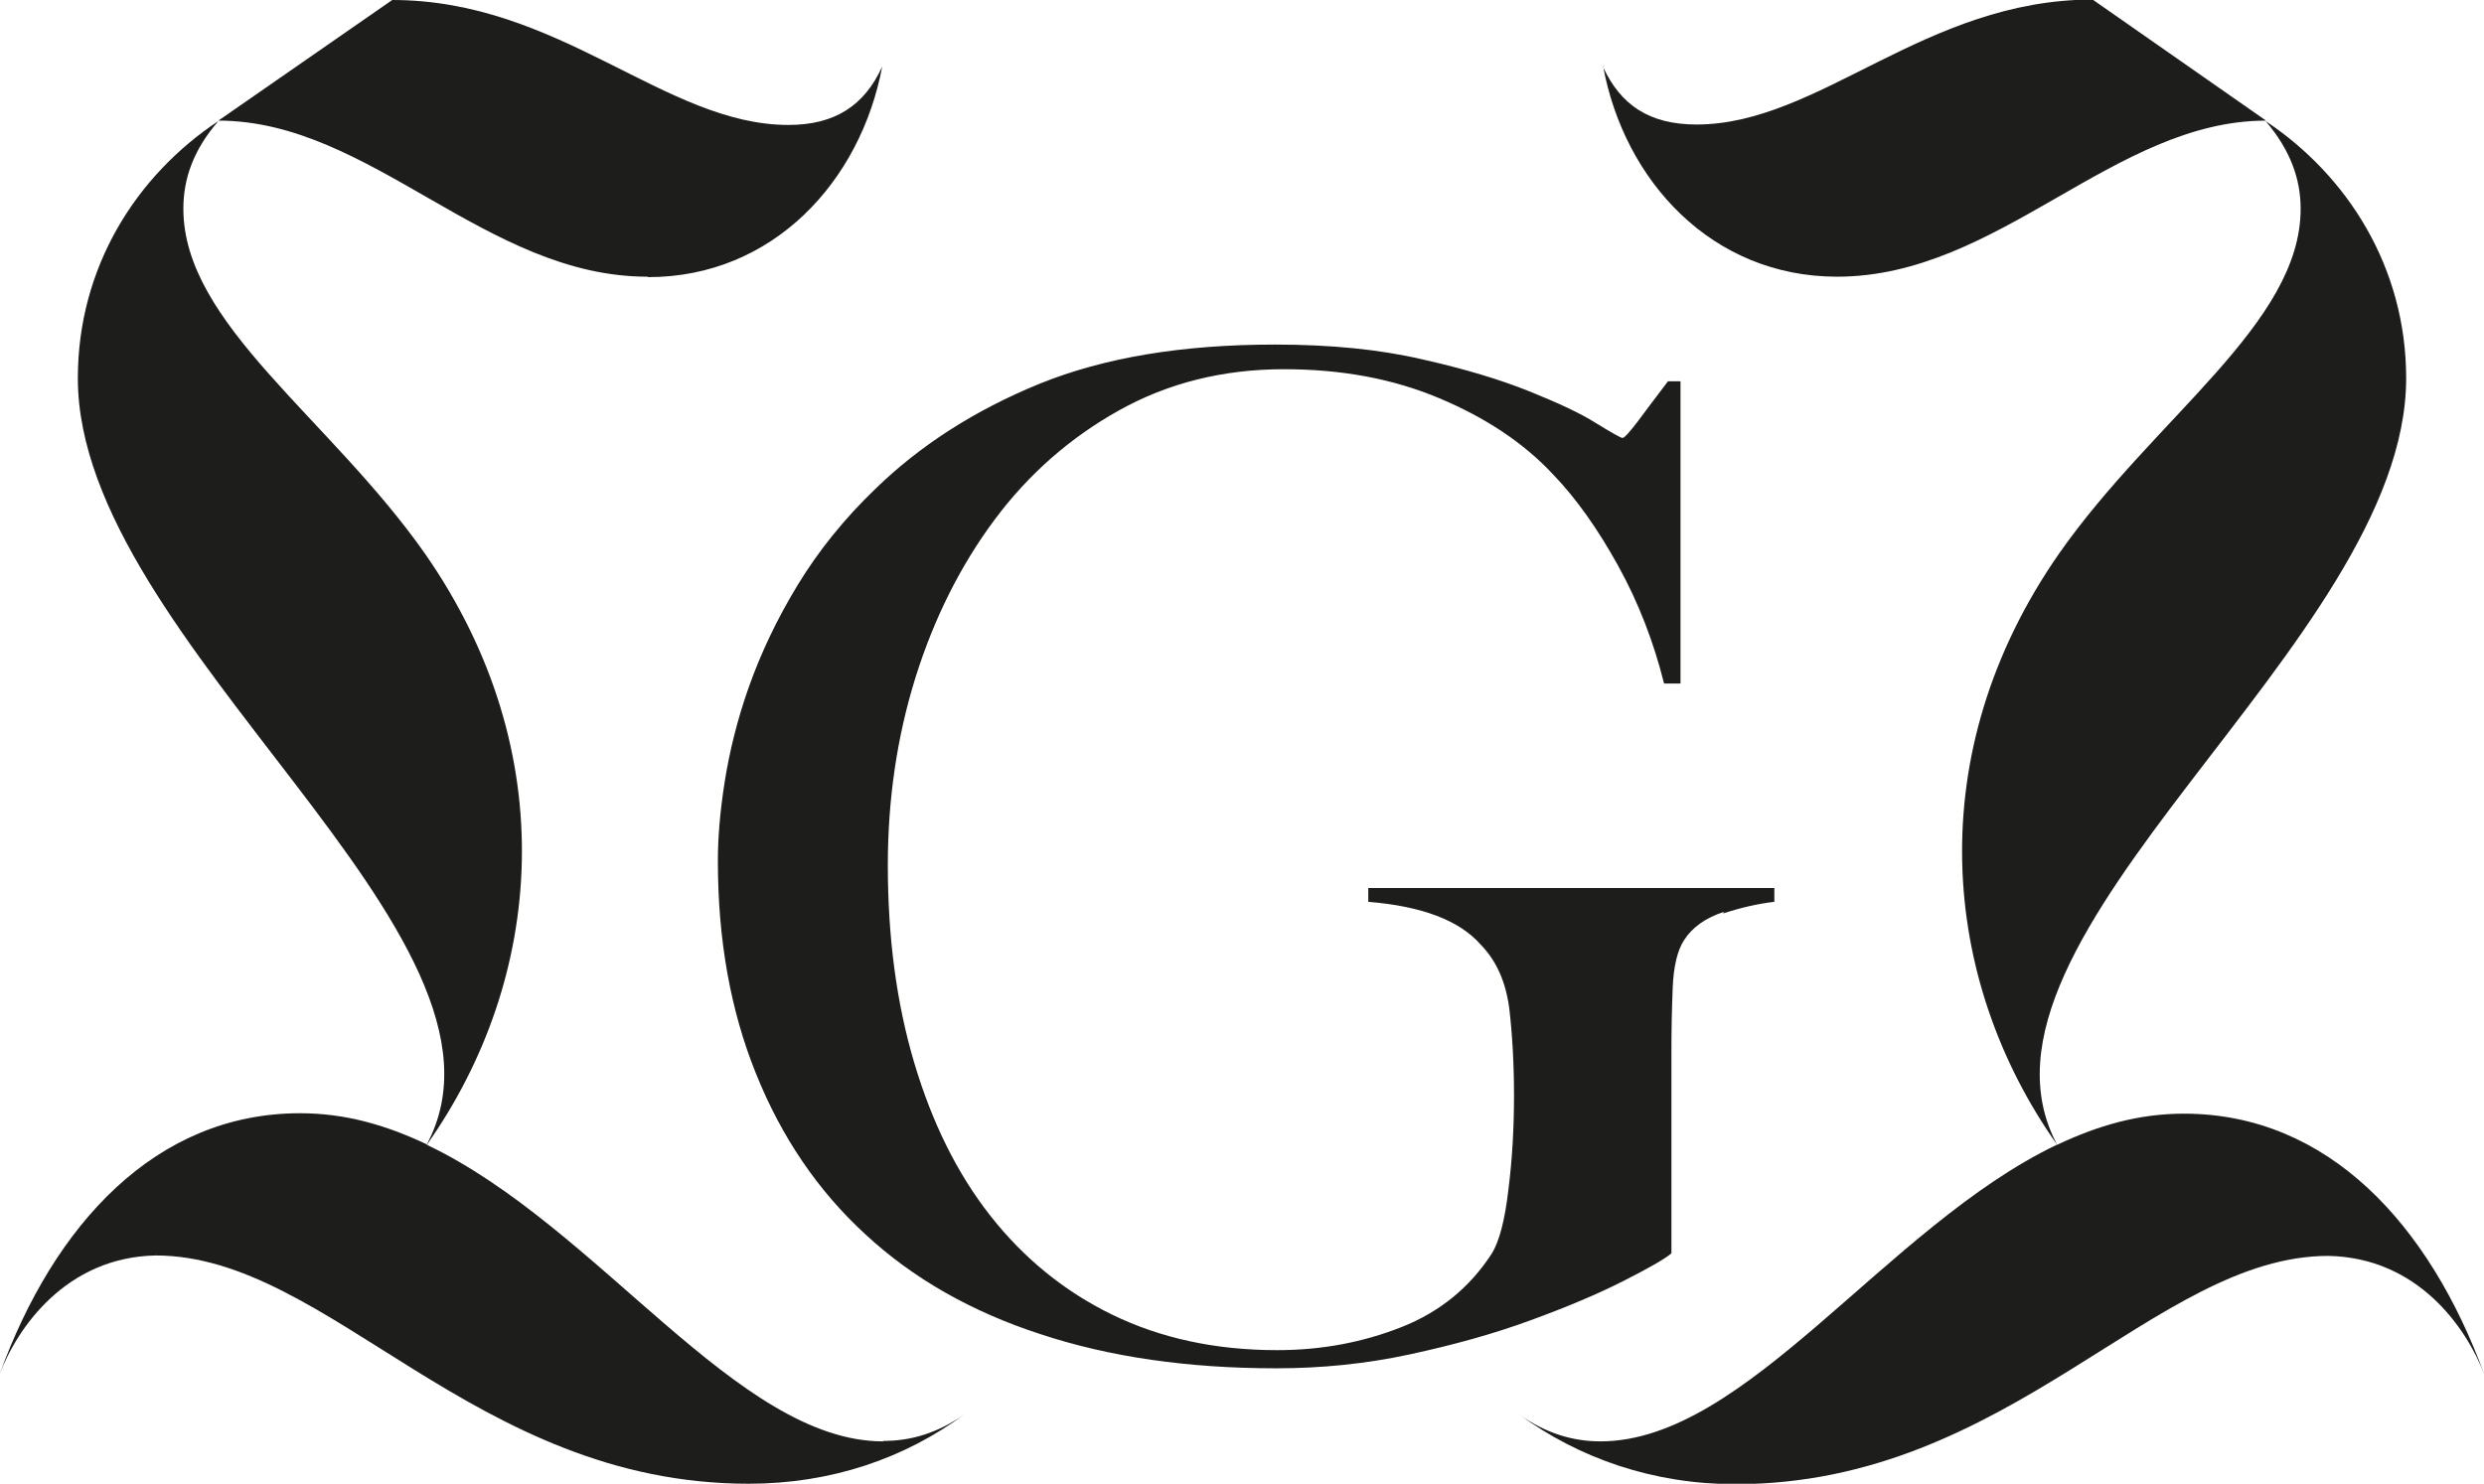
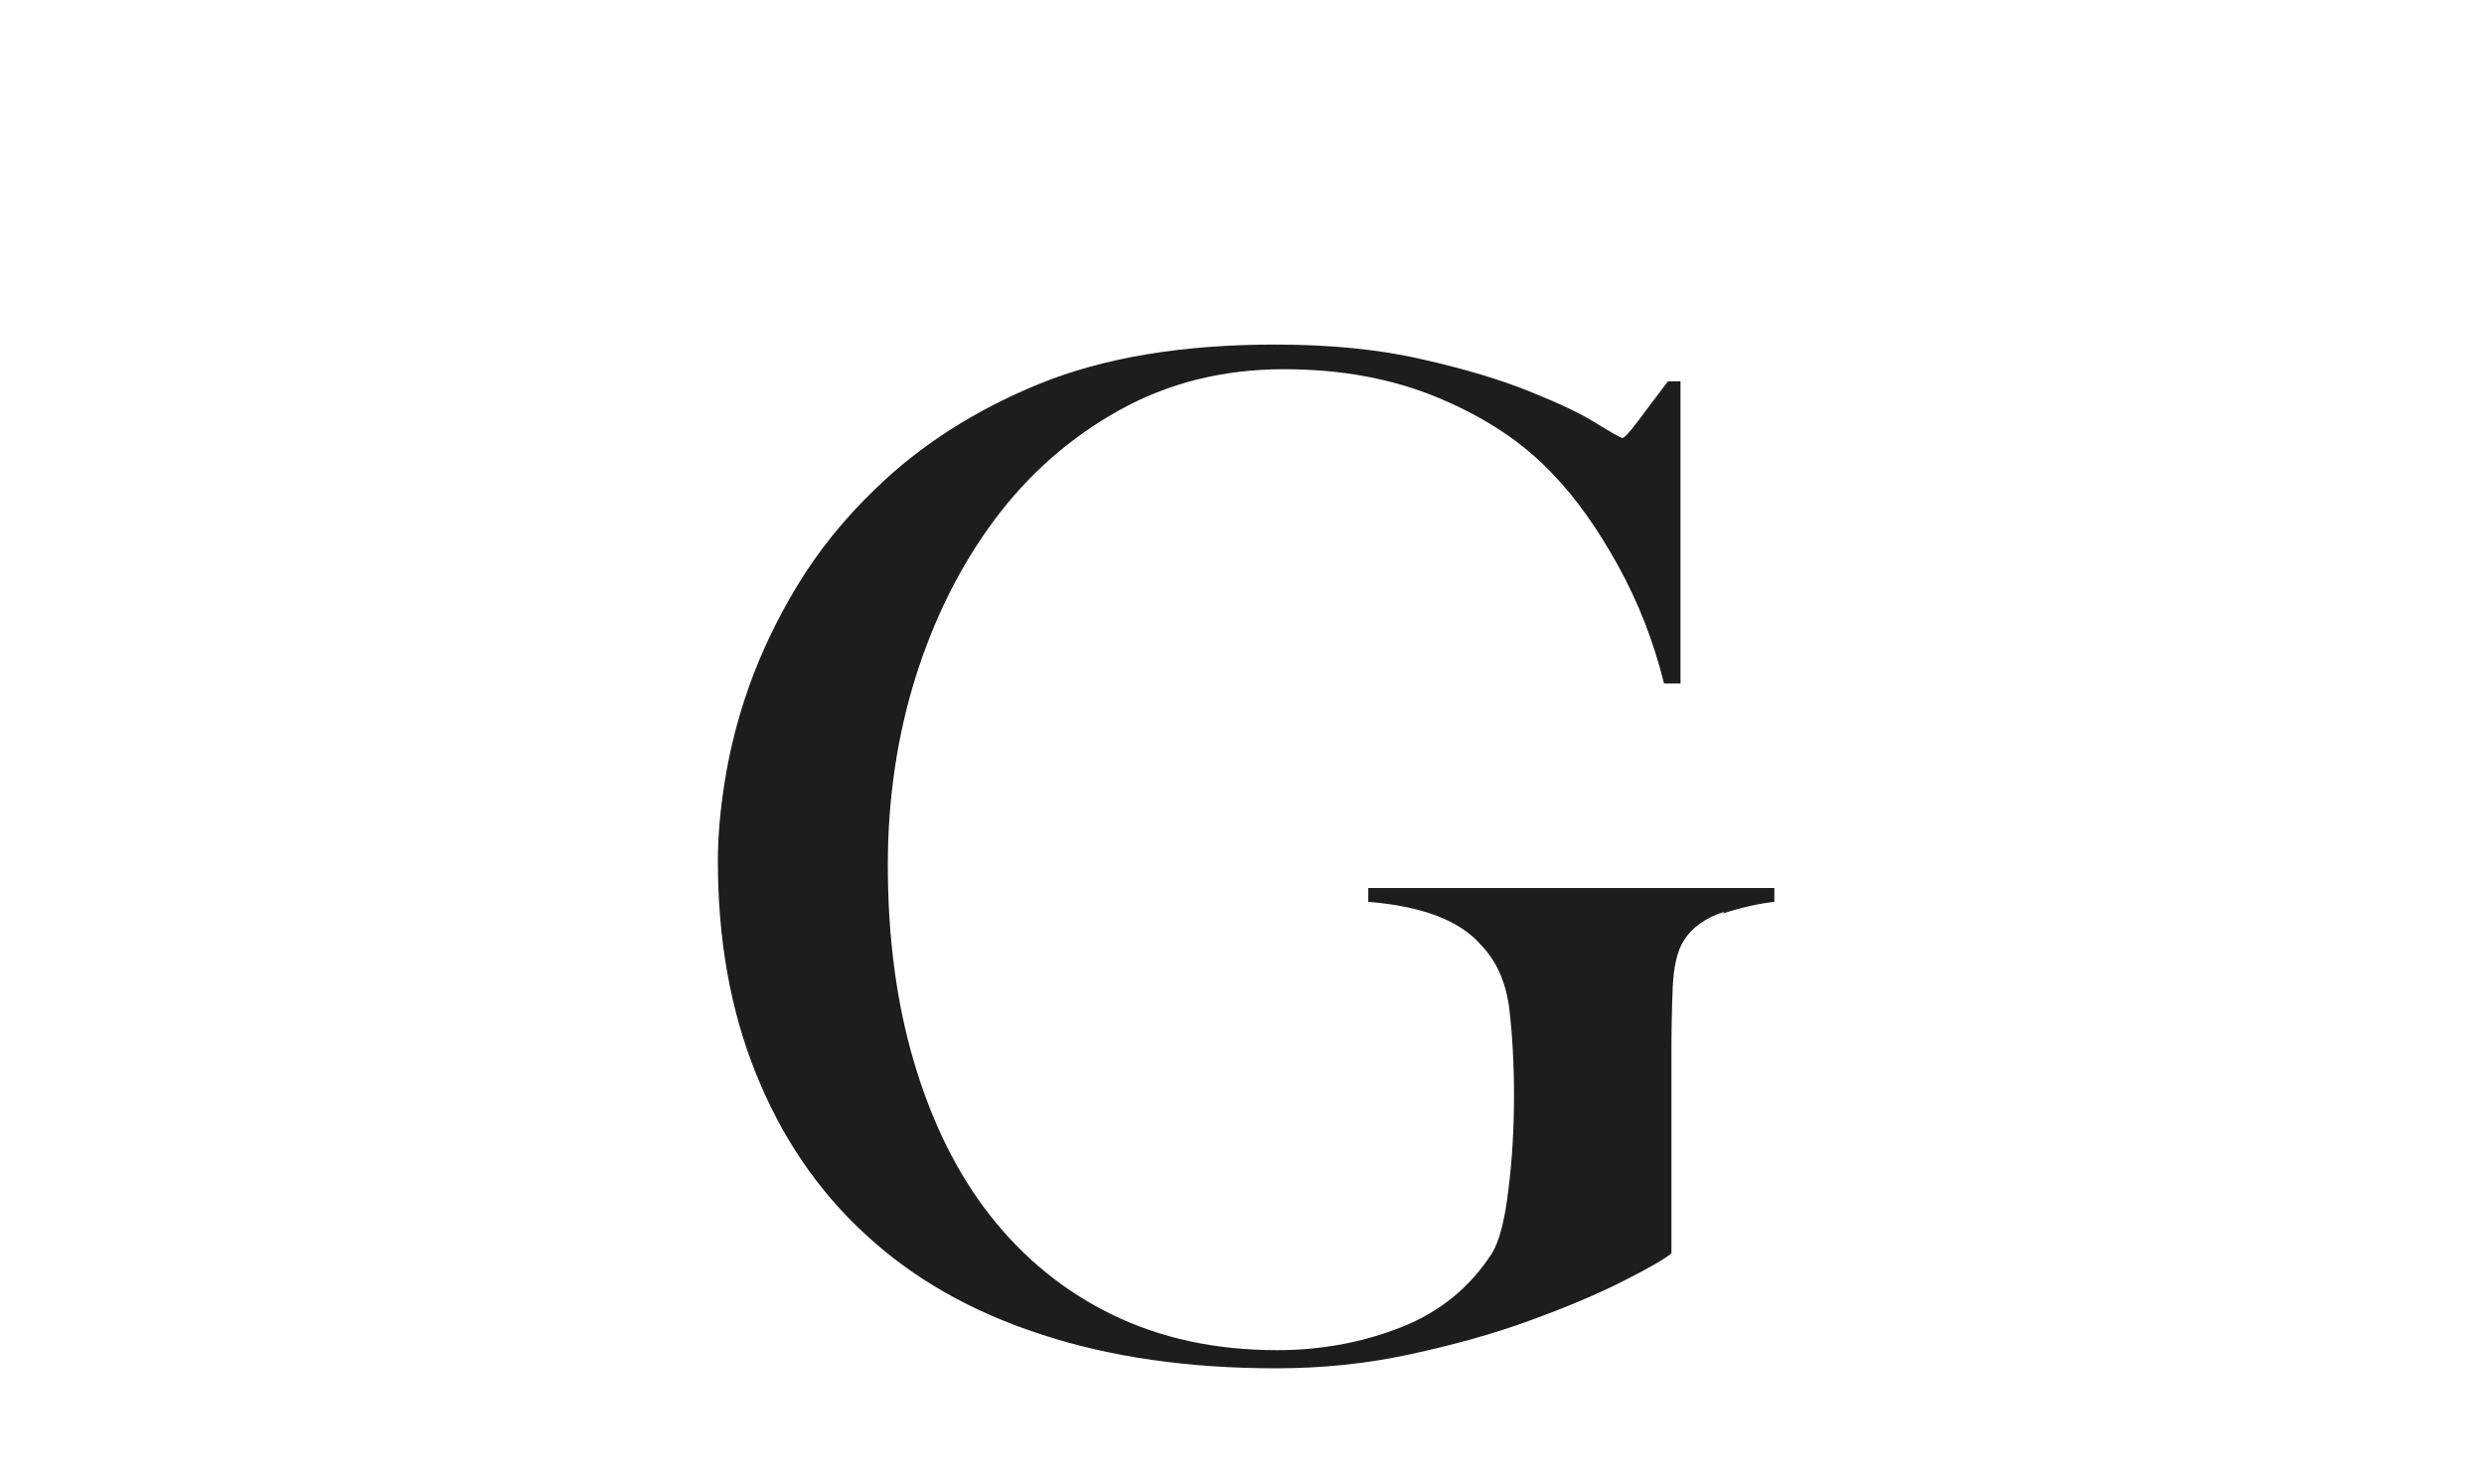
<svg xmlns="http://www.w3.org/2000/svg" id="Calque_2" viewBox="0 0 57.44 34.32">
  <defs>
    <style>
      .cls-1 {
        fill: #1d1d1b;
      }
    </style>
  </defs>
  <g id="Calque_1-2" data-name="Calque_1">
    <g>
-       <path class="cls-1" d="M20.43,33.33c.63,0,1.26-.18,1.89-.63-1.4,1.04-3.11,1.62-5.01,1.62-6.36,0-9.7-5.28-13.71-5.28-2.07.04-3.2,1.67-3.61,2.75,1.26-3.47,3.61-6.04,6.95-6.04,1.04,0,1.98.27,2.93.72C12.45,21.65,1.8,14.88,1.8,8.75c0-2.57,1.35-4.69,3.25-5.95-.59.68-.81,1.35-.81,2.03,0,2.66,3.38,4.83,5.59,7.98,3.2,4.6,2.75,9.83.04,13.67,3.97,1.89,7.17,6.86,10.55,6.86ZM14.97,6.4c-3.74,0-6.4-3.61-9.92-3.61L9.07,0c3.88,0,6.31,2.89,9.16,2.89,1.08,0,1.76-.45,2.17-1.35-.5,2.66-2.53,4.87-5.41,4.87Z" />
-       <path class="cls-1" d="M47.57,26.48c-2.71-3.83-3.16-9.07.04-13.67,2.21-3.16,5.59-5.32,5.59-7.98,0-.68-.23-1.35-.81-2.03,1.89,1.26,3.25,3.38,3.25,5.95,0,6.13-10.65,12.9-8.07,17.73.95-.45,1.89-.72,2.93-.72,3.34,0,5.68,2.57,6.95,6.04-.41-1.08-1.53-2.71-3.61-2.75-4.01,0-7.35,5.28-13.71,5.28-1.89,0-3.61-.59-5.01-1.62.63.45,1.26.63,1.89.63,3.38,0,6.59-4.96,10.55-6.86ZM37.06,1.53c.41.9,1.08,1.35,2.17,1.35,2.84,0,5.28-2.89,9.16-2.89l4.01,2.8c-3.52,0-6.18,3.61-9.92,3.61-2.89,0-4.92-2.21-5.41-4.87Z" />
      <path class="cls-1" d="M39.87,21.09c-.43.14-.74.36-.93.66-.15.23-.24.6-.26,1.09-.02.49-.03.98-.03,1.47v4.68c-.15.13-.52.34-1.11.64s-1.3.6-2.15.91c-.84.31-1.78.57-2.8.79s-2.05.32-3.08.32c-2.03,0-3.85-.26-5.45-.79-1.6-.52-2.95-1.29-4.05-2.31-1.1-1.01-1.94-2.25-2.53-3.72-.59-1.46-.88-3.1-.88-4.92,0-.53.05-1.15.16-1.84.11-.69.29-1.43.56-2.19s.64-1.55,1.12-2.34c.48-.79,1.08-1.54,1.81-2.24,1.03-1,2.29-1.81,3.78-2.42,1.5-.61,3.31-.91,5.45-.91,1.28,0,2.41.11,3.4.34.98.22,1.81.47,2.48.74s1.19.51,1.55.74c.36.22.57.34.61.34s.16-.13.35-.38c.19-.26.43-.57.7-.93h.29v6.99h-.38c-.24-.96-.59-1.87-1.06-2.72-.47-.85-.97-1.56-1.51-2.12-.68-.73-1.56-1.31-2.63-1.76-1.07-.45-2.26-.67-3.59-.67-1.41,0-2.68.32-3.81.95-1.13.63-2.09,1.47-2.88,2.53-.79,1.06-1.4,2.28-1.83,3.65-.43,1.38-.64,2.83-.64,4.34,0,1.67.2,3.19.61,4.57.41,1.38.99,2.56,1.76,3.54s1.71,1.75,2.82,2.29c1.11.54,2.38.82,3.81.82,1.03,0,1.98-.18,2.87-.53.89-.35,1.59-.92,2.1-1.71.17-.28.3-.77.38-1.47.09-.71.13-1.43.13-2.18s-.04-1.42-.11-2.02c-.08-.6-.29-1.09-.66-1.47-.49-.56-1.36-.89-2.6-.99v-.32h9.39v.32c-.36.04-.76.13-1.19.27Z" />
    </g>
  </g>
</svg>